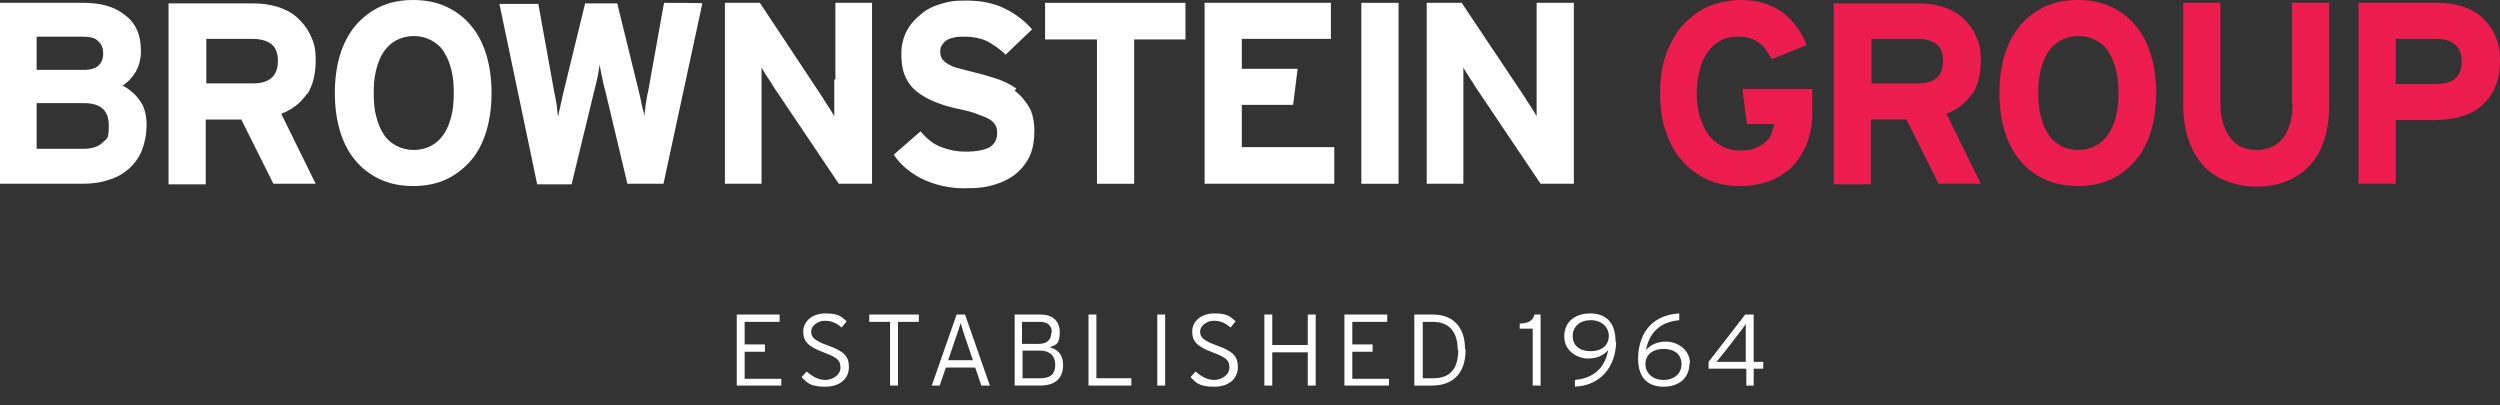
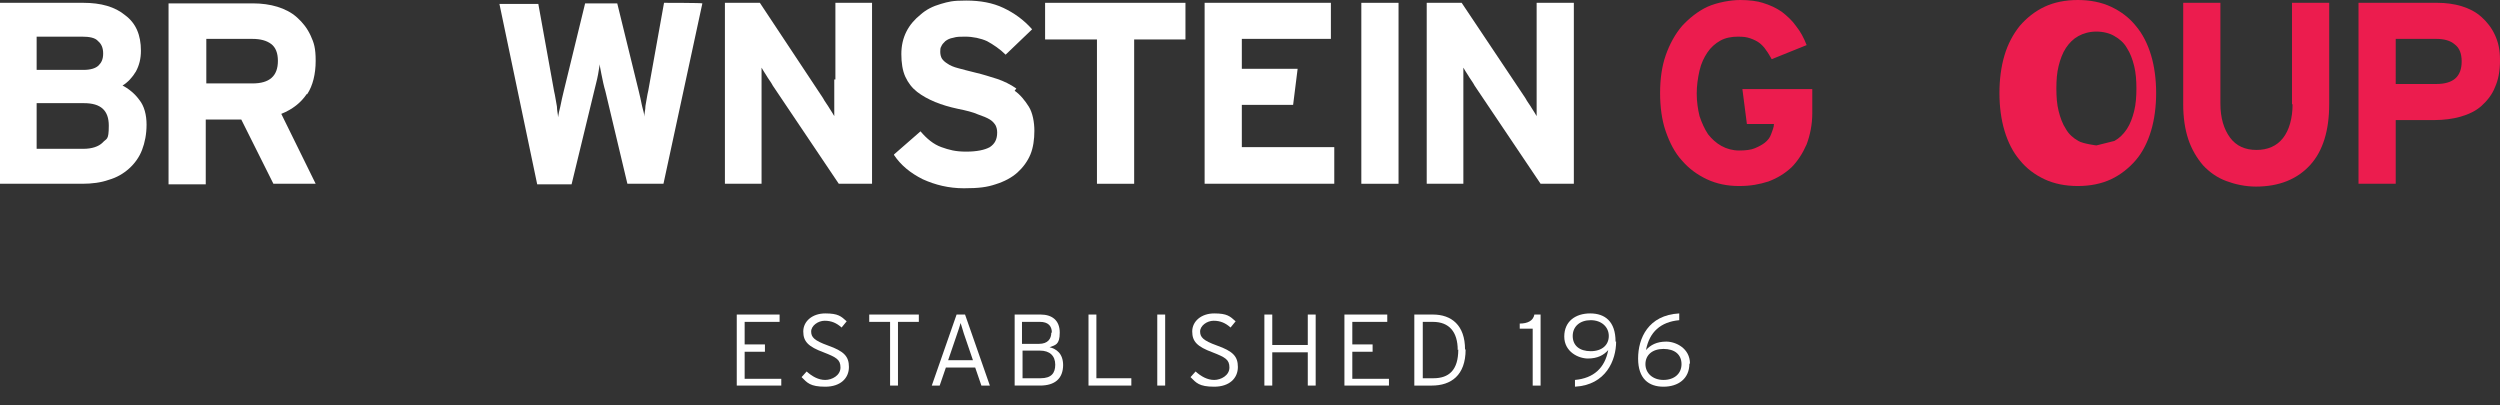
<svg xmlns="http://www.w3.org/2000/svg" id="Layer_2" version="1.1" viewBox="0 0 443.5 71.9">
  <rect x="0" y="0" width="443.5" height="71.9" fill="#333333" stroke="none" />
  <defs>
    <style>
      .st0 {
        fill: #fff;
      }

      .st1 {
        fill: #ec1c4e;
      }

      .st2 {
        isolation: isolate;
      }
    </style>
  </defs>
  <g id="Layer_1-2">
    <g>
      <g>
        <path class="st0" d="M21.7,15.2c1-.6,1.8-1.5,2.4-2.5.6-1.1.9-2.3.9-3.7,0-2.8-.9-4.9-2.8-6.3-1.8-1.5-4.3-2.2-7.4-2.2H0v32.1h14.6c1.7,0,3.3-.2,4.7-.7,1.4-.4,2.6-1.1,3.6-2,1-.9,1.8-2,2.3-3.3.5-1.3.8-2.8.8-4.5s-.4-3.3-1.3-4.4c-.8-1.1-1.9-2-3.1-2.6h0ZM14.9,26.4H6.5v-8.1h8.4c3,0,4.4,1.3,4.4,4s-.4,2.2-1.1,3c-.7.7-1.9,1.1-3.4,1.1h0ZM17.5,11.6c-.5.5-1.4.8-2.7.8H6.5v-5.9h8c1.4,0,2.4.2,2.9.8.6.5.9,1.2.9,2.2s-.3,1.6-.8,2.1h0Z" />
        <path class="st0" d="M54.5,16.7c1-1.5,1.5-3.6,1.5-5.9s-.3-3.2-.9-4.5c-.6-1.3-1.4-2.3-2.4-3.2-1-.9-2.2-1.5-3.5-1.9s-2.8-.6-4.3-.6h-15v32.1h6.6v-11.5h6.3l5.7,11.4h0c0,0,7.5,0,7.5,0l-6.1-12.4c2-.8,3.5-2,4.5-3.5h0ZM36.6,6.9h8.2c1.4,0,2.5.3,3.3.9.8.6,1.2,1.6,1.2,3,0,2.7-1.5,4-4.5,4h-8.2V6.9h0Z" />
-         <path class="st0" d="M83.6,4.6c-1.2-1.5-2.7-2.6-4.4-3.4-1.7-.8-3.7-1.2-5.9-1.2s-4.2.4-5.9,1.2c-1.7.8-3.2,2-4.4,3.4-1.2,1.5-2.1,3.2-2.7,5.2-.6,2-.9,4.3-.9,6.7s.3,4.7.9,6.7,1.5,3.8,2.7,5.2c1.2,1.5,2.7,2.6,4.4,3.4s3.7,1.2,5.9,1.2,4.2-.4,5.9-1.2,3.2-2,4.4-3.4c1.2-1.4,2.1-3.2,2.7-5.2.6-2,.9-4.3.9-6.7s-.3-4.7-.9-6.7c-.6-2-1.5-3.8-2.7-5.2ZM76.6,25.8c-.9.5-2,.8-3.2.8s-2.3-.3-3.2-.8c-.9-.5-1.7-1.2-2.2-2.1-.6-.9-1-2-1.3-3.2-.3-1.2-.4-2.5-.4-4s.1-2.8.4-4c.3-1.2.7-2.3,1.3-3.2.6-.9,1.3-1.6,2.2-2.1.9-.5,2-.8,3.2-.8s2.3.3,3.2.8c.9.5,1.7,1.2,2.2,2.1.6.9,1,2,1.3,3.2.3,1.2.4,2.6.4,4s-.1,2.8-.4,4c-.3,1.2-.7,2.3-1.3,3.2-.6.9-1.3,1.6-2.2,2.1Z" />
        <path class="st0" d="M115,16.1c-.2.8-.3,1.7-.5,2.7,0,.7-.2,1.3-.2,1.9,0-.5-.2-1.1-.4-1.9-.2-1-.4-1.9-.6-2.7l-3.8-15.5h0c0,0-5.7,0-5.7,0l-3.8,15.6c-.2.8-.4,1.7-.6,2.7-.2.7-.3,1.3-.4,1.9,0-.5-.2-1.2-.2-1.9-.2-1-.3-1.9-.5-2.7l-2.8-15.5h0c0,0-6.9,0-6.9,0l6.7,32h0c0,0,6.1,0,6.1,0l4-16.5c.2-.9.5-1.9.7-3,.1-.7.2-1.3.3-1.8,0,.5.2,1.1.3,1.8.2,1,.4,2,.7,3l3.9,16.4h0c0,0,6.4,0,6.4,0L124.6.6h0c0-.1-6.8-.1-6.8-.1,0,0-2.8,15.6-2.8,15.6Z" />
        <path class="st0" d="M148,14.1c0,.5,0,1,0,1.7,0,.7,0,1.4,0,2s0,1.3,0,1.9c0,.4,0,.7,0,.9-.2-.4-.5-.8-.8-1.3-.4-.7-.9-1.3-1.2-1.9L134.8.5h0s-6.2,0-6.2,0v32.1h6.5v-14.1c0-.5,0-1,0-1.7,0-.6,0-1.3,0-2s0-1.3,0-1.9c0-.4,0-.7,0-.9.2.4.5.8.8,1.3.4.7.9,1.3,1.2,1.9l11.7,17.4h5.9V.5h-6.5v13.6h0Z" />
        <path class="st0" d="M180.3,15.7c-1-.7-2.2-1.3-3.4-1.7-1.3-.4-2.5-.8-3.8-1.1-1.3-.3-2.3-.6-3.1-.8-.8-.2-1.5-.5-1.9-.8-.5-.3-.8-.6-1-.9-.2-.3-.3-.8-.3-1.2s0-.7.2-1c.1-.3.4-.6.7-.9.4-.3.8-.5,1.4-.6.6-.2,1.3-.2,2.1-.2,1.4,0,2.8.3,3.9.8,1.1.6,2.3,1.4,3.3,2.4h0c0,0,4.7-4.5,4.7-4.5h0c-1.5-1.7-3.2-2.9-5.1-3.8-1.9-.9-4.1-1.3-6.6-1.3s-3.1.2-4.5.6c-1.4.4-2.6,1-3.6,1.9-1,.8-1.9,1.8-2.5,3-.6,1.2-.9,2.5-.9,4s.2,2.9.7,4,1.2,2,2.1,2.7c.9.7,2,1.3,3.2,1.8,1.2.5,2.6.9,4,1.2,1.5.3,2.7.6,3.6,1,.9.3,1.6.6,2.1.9.5.3.8.7,1,1,.2.4.3.8.3,1.3,0,1.2-.4,2-1.3,2.6-.9.5-2.3.8-4.2.8s-3-.3-4.4-.8c-1.4-.5-2.6-1.5-3.7-2.8h0c0,0-4.7,4.1-4.7,4.1h0c0,0,0,.1,0,.1,1.2,1.8,2.9,3.2,5.1,4.3,2.2,1,4.6,1.6,7.3,1.6s4.1-.2,5.6-.7c1.6-.5,2.9-1.2,3.9-2.1s1.8-2,2.3-3.2.7-2.7.7-4.2-.3-3.2-1-4.3-1.5-2.1-2.5-2.8h0Z" />
        <polygon class="st0" points="185.4 7 194.6 7 194.6 32.6 201.2 32.6 201.2 7 210.3 7 210.3 .5 185.4 .5 185.4 7" />
        <polygon class="st0" points="220.3 18.6 229.4 18.6 230.2 12.2 220.3 12.2 220.3 6.9 236.1 6.9 236.1 .5 213.7 .5 213.7 32.6 236.7 32.6 236.7 26.1 220.3 26.1 220.3 18.6" />
        <rect class="st0" x="241.5" y=".5" width="6.6" height="32.1" />
        <path class="st0" d="M272.6.5v13.6c0,.5,0,1,0,1.7,0,.7,0,1.4,0,2s0,1.3,0,1.9c0,.4,0,.7,0,.9-.2-.4-.5-.8-.8-1.3-.4-.7-.9-1.3-1.2-1.9l-11.3-16.9h0s-6.2,0-6.2,0v32.1h6.5v-14.1c0-.5,0-1,0-1.7,0-.6,0-1.3,0-2s0-1.3,0-1.9c0-.4,0-.7,0-.9.2.4.5.8.8,1.3.4.7.9,1.3,1.2,1.9l11.7,17.4h5.9V.5h-6.5Z" />
      </g>
      <g>
        <path class="st1" d="M309.7,22h5c0,.6-.3,1.2-.5,1.8-.2.6-.6,1.1-1.1,1.5-.5.4-1.1.7-1.8,1s-1.7.4-2.8.4-2.2-.3-3.1-.8c-.9-.5-1.7-1.2-2.4-2.1-.6-.9-1.1-2-1.5-3.2-.3-1.2-.5-2.6-.5-4s.2-2.8.5-4.1.8-2.3,1.4-3.2c.6-.9,1.4-1.6,2.3-2.1.9-.5,2-.7,3.1-.7s1.6.1,2.2.3c.6.2,1.2.5,1.6.8s.9.8,1.2,1.3c.4.5.7,1.1,1,1.6h0c0,0,6.2-2.5,6.2-2.5h0c-.5-1.3-1.1-2.4-1.9-3.4-.7-1-1.6-1.8-2.5-2.5-1-.7-2.1-1.2-3.4-1.6C311.8.2,310.3,0,308.7,0s-4,.4-5.8,1.2c-1.7.8-3.2,2-4.5,3.4-1.2,1.4-2.2,3.2-2.9,5.2-.7,2-1,4.3-1,6.7s.3,4.8,1,6.8,1.6,3.8,2.9,5.2c1.2,1.4,2.7,2.5,4.4,3.3s3.6,1.2,5.7,1.2,3.6-.3,5.2-.8c1.6-.6,2.9-1.4,4.1-2.5,1.1-1.1,2-2.5,2.7-4.1.6-1.6,1-3.5,1-5.5v-4.3h-12.4l.8,6.2h0Z" />
-         <path class="st1" d="M349.9,16.7c1-1.5,1.5-3.6,1.5-5.9s-.3-3.2-.9-4.5-1.4-2.3-2.4-3.2c-1-.9-2.2-1.5-3.5-1.9s-2.8-.6-4.3-.6h-15v32.1h6.6v-11.5h6.3l5.7,11.4h0c0,0,7.5,0,7.5,0l-6.1-12.4c2-.8,3.5-2,4.5-3.5h0ZM332,6.9h8.2c1.4,0,2.5.3,3.3.9.8.6,1.2,1.6,1.2,3,0,2.7-1.5,4-4.5,4h-8.2V6.9h0Z" />
-         <path class="st1" d="M378.9,4.6c-1.2-1.5-2.7-2.6-4.4-3.4-1.7-.8-3.7-1.2-5.9-1.2s-4.2.4-5.9,1.2c-1.7.8-3.2,2-4.4,3.4-1.2,1.5-2.1,3.2-2.7,5.2-.6,2-.9,4.3-.9,6.7s.3,4.7.9,6.7,1.5,3.8,2.7,5.2c1.2,1.5,2.7,2.6,4.4,3.4s3.7,1.2,5.9,1.2,4.2-.4,5.9-1.2,3.2-2,4.4-3.4c1.2-1.4,2.1-3.2,2.7-5.2.6-2,.9-4.3.9-6.7s-.3-4.7-.9-6.7c-.6-2-1.5-3.8-2.7-5.2ZM371.9,25.8c-.9.5-2,.8-3.2.8s-2.4-.3-3.2-.8c-.9-.5-1.7-1.2-2.2-2.1-.6-.9-1-2-1.3-3.2-.3-1.2-.4-2.5-.4-4s.1-2.8.4-4,.7-2.3,1.3-3.2c.6-.9,1.3-1.6,2.2-2.1.9-.5,2-.8,3.2-.8s2.4.3,3.2.8c.9.5,1.7,1.2,2.2,2.1.6.9,1,2,1.3,3.2.3,1.2.4,2.6.4,4s-.1,2.8-.4,4-.7,2.3-1.3,3.2c-.6.9-1.3,1.6-2.2,2.1Z" />
+         <path class="st1" d="M378.9,4.6c-1.2-1.5-2.7-2.6-4.4-3.4-1.7-.8-3.7-1.2-5.9-1.2s-4.2.4-5.9,1.2c-1.7.8-3.2,2-4.4,3.4-1.2,1.5-2.1,3.2-2.7,5.2-.6,2-.9,4.3-.9,6.7s.3,4.7.9,6.7,1.5,3.8,2.7,5.2c1.2,1.5,2.7,2.6,4.4,3.4s3.7,1.2,5.9,1.2,4.2-.4,5.9-1.2,3.2-2,4.4-3.4c1.2-1.4,2.1-3.2,2.7-5.2.6-2,.9-4.3.9-6.7s-.3-4.7-.9-6.7c-.6-2-1.5-3.8-2.7-5.2ZM371.9,25.8s-2.4-.3-3.2-.8c-.9-.5-1.7-1.2-2.2-2.1-.6-.9-1-2-1.3-3.2-.3-1.2-.4-2.5-.4-4s.1-2.8.4-4,.7-2.3,1.3-3.2c.6-.9,1.3-1.6,2.2-2.1.9-.5,2-.8,3.2-.8s2.4.3,3.2.8c.9.5,1.7,1.2,2.2,2.1.6.9,1,2,1.3,3.2.3,1.2.4,2.6.4,4s-.1,2.8-.4,4-.7,2.3-1.3,3.2c-.6.9-1.3,1.6-2.2,2.1Z" />
        <path class="st1" d="M406.7,18.5c0,2.5-.6,4.6-1.7,6-1.1,1.4-2.7,2.1-4.7,2.1s-3.6-.7-4.7-2.2c-1.1-1.5-1.7-3.5-1.7-6V.5h-6.6v18c0,2.3.3,4.4.9,6.2.6,1.8,1.5,3.3,2.6,4.6,1.1,1.2,2.5,2.2,4.1,2.8,1.6.6,3.4,1,5.3,1,4.1,0,7.3-1.3,9.6-3.8,2.3-2.5,3.4-6.2,3.4-10.8V.5h-6.6v18h0Z" />
        <path class="st1" d="M442.6,6.2c-.6-1.3-1.4-2.3-2.4-3.2-1-.9-2.2-1.5-3.5-1.9s-2.8-.6-4.3-.6h-14v32.1h6.6v-11.3h6.9c1.6,0,3.2-.2,4.6-.6,1.4-.4,2.7-1,3.7-1.9,1-.9,1.9-2,2.4-3.3.6-1.3.9-2.9.9-4.8s-.3-3.2-.9-4.5h0ZM432.3,14.9h-7.3V6.9h7.2c1.4,0,2.5.3,3.3,1,.8.6,1.2,1.6,1.2,3,0,2.7-1.5,4-4.5,4h0Z" />
      </g>
    </g>
    <g class="st2">
      <g class="st2">
        <path class="st0" d="M138.6,68.4h-7.9v-12.6h7.6v1.3h-6.2v4h3.6v1.3h-3.6v4.8h6.5v1.3Z" />
      </g>
      <g class="st2">
        <path class="st0" d="M150.6,65.1c0,2-1.5,3.5-4.2,3.5s-3.2-.7-4.2-1.7l.9-1c1,.9,2.1,1.5,3.3,1.5s2.7-.8,2.7-2.2-.7-1.8-3-2.7c-2.7-1-3.6-1.9-3.6-3.7s1.6-3.2,3.9-3.2,2.8.5,3.8,1.4l-.9,1.1c-.9-.8-1.8-1.2-3-1.2s-2.4.9-2.4,1.9.5,1.6,3,2.5c2.8,1,3.7,1.9,3.7,3.8Z" />
      </g>
      <g class="st2">
        <path class="st0" d="M163,57.1h-3.7v11.3h-1.4v-11.3h-3.7v-1.3h8.8v1.3Z" />
      </g>
      <g class="st2">
        <path class="st0" d="M175.6,68.4h-1.5l-1.1-3.2h-5.2l-1.1,3.2h-1.4l4.4-12.6h1.5l4.4,12.6ZM172.6,63.9l-1.4-4.1c-.3-.8-.6-2-.8-2.5-.1.5-.5,1.6-.8,2.5l-1.4,4.1h4.3Z" />
        <path class="st0" d="M188.6,64.7c0,2.5-1.5,3.7-4.1,3.7h-4.5v-12.6h4.6c2,0,3.4,1,3.4,3.2s-.8,2.2-1.8,2.6c1.2.3,2.4,1.1,2.4,3.2ZM186.6,59c0-1.2-.7-1.9-2.1-1.9h-3.2v3.9h3c1.6,0,2.2-.9,2.2-2ZM187.2,64.7c0-1.6-1-2.5-2.7-2.5h-3.1v4.9h3.2c1.9,0,2.6-.9,2.6-2.4Z" />
        <path class="st0" d="M200.7,68.4h-7.6v-12.6h1.4v11.3h6.2v1.3Z" />
        <path class="st0" d="M206.7,68.4h-1.4v-12.6h1.4v12.6Z" />
        <path class="st0" d="M219.6,65.1c0,2-1.5,3.5-4.2,3.5s-3.2-.7-4.2-1.7l.9-1c1,.9,2.1,1.5,3.3,1.5s2.7-.8,2.7-2.2-.7-1.8-3-2.7c-2.7-1-3.6-1.9-3.6-3.7s1.6-3.2,3.9-3.2,2.8.5,3.8,1.4l-.9,1.1c-.9-.8-1.8-1.2-3-1.2s-2.4.9-2.4,1.9.5,1.6,3,2.5c2.8,1,3.7,1.9,3.7,3.8Z" />
        <path class="st0" d="M233.4,68.4h-1.4v-5.9h-6.3v5.9h-1.4v-12.6h1.4v5.4h6.3v-5.4h1.4v12.6Z" />
        <path class="st0" d="M246.4,68.4h-7.9v-12.6h7.6v1.3h-6.2v4h3.6v1.3h-3.6v4.8h6.5v1.3Z" />
        <path class="st0" d="M260,62c0,4.6-2.6,6.4-6,6.4h-3.1v-12.6h3.3c3.3,0,5.7,1.9,5.7,6.2ZM258.6,62.1c0-3.2-1.5-5-4.4-5h-1.8v10h1.9c2.7,0,4.4-1.4,4.4-5.1Z" />
        <path class="st0" d="M273.3,68.4h-1.4v-10.1h-2.3v-.9c1.4,0,2.4-.5,2.6-1.6h1.1v12.6Z" />
      </g>
      <g class="st2">
        <path class="st0" d="M286.7,60.6c0,3.3-1.8,7.7-7.3,8v-1.2c3.3-.3,5.3-2.1,5.9-5.3-.8.9-1.9,1.5-3.6,1.5s-4.2-1.2-4.2-3.9,2-4.1,4.6-4.1,4.5,1.4,4.5,5ZM285.4,59.6c0-1.6-1.3-2.8-3.2-2.8s-3.2,1.1-3.2,2.8,1.2,2.7,3.2,2.7,3.2-1.1,3.2-2.7Z" />
      </g>
      <g class="st2">
        <path class="st0" d="M299.7,64.5c0,2.7-2,4.1-4.6,4.1s-4.5-1.4-4.5-5,1.8-7.7,7.3-8v1.2c-3.3.3-5.3,2.1-5.9,5.3.8-.9,1.9-1.5,3.6-1.5s4.2,1.2,4.2,3.9ZM298.3,64.6c0-1.7-1.2-2.7-3.2-2.7s-3.2,1.1-3.2,2.7,1.3,2.8,3.2,2.8,3.2-1.1,3.2-2.8Z" />
-         <path class="st0" d="M312.8,65.4h-1.7v3h-1.3v-3h-6.7v-1.2l6.5-8.4h1.5v8.4h1.7v1.2ZM309.7,57.5c-.4.6-1.2,1.6-1.8,2.4l-1.7,2.2c-.5.6-1.3,1.6-1.7,2.1h5.2v-6.7Z" />
      </g>
    </g>
  </g>
</svg>